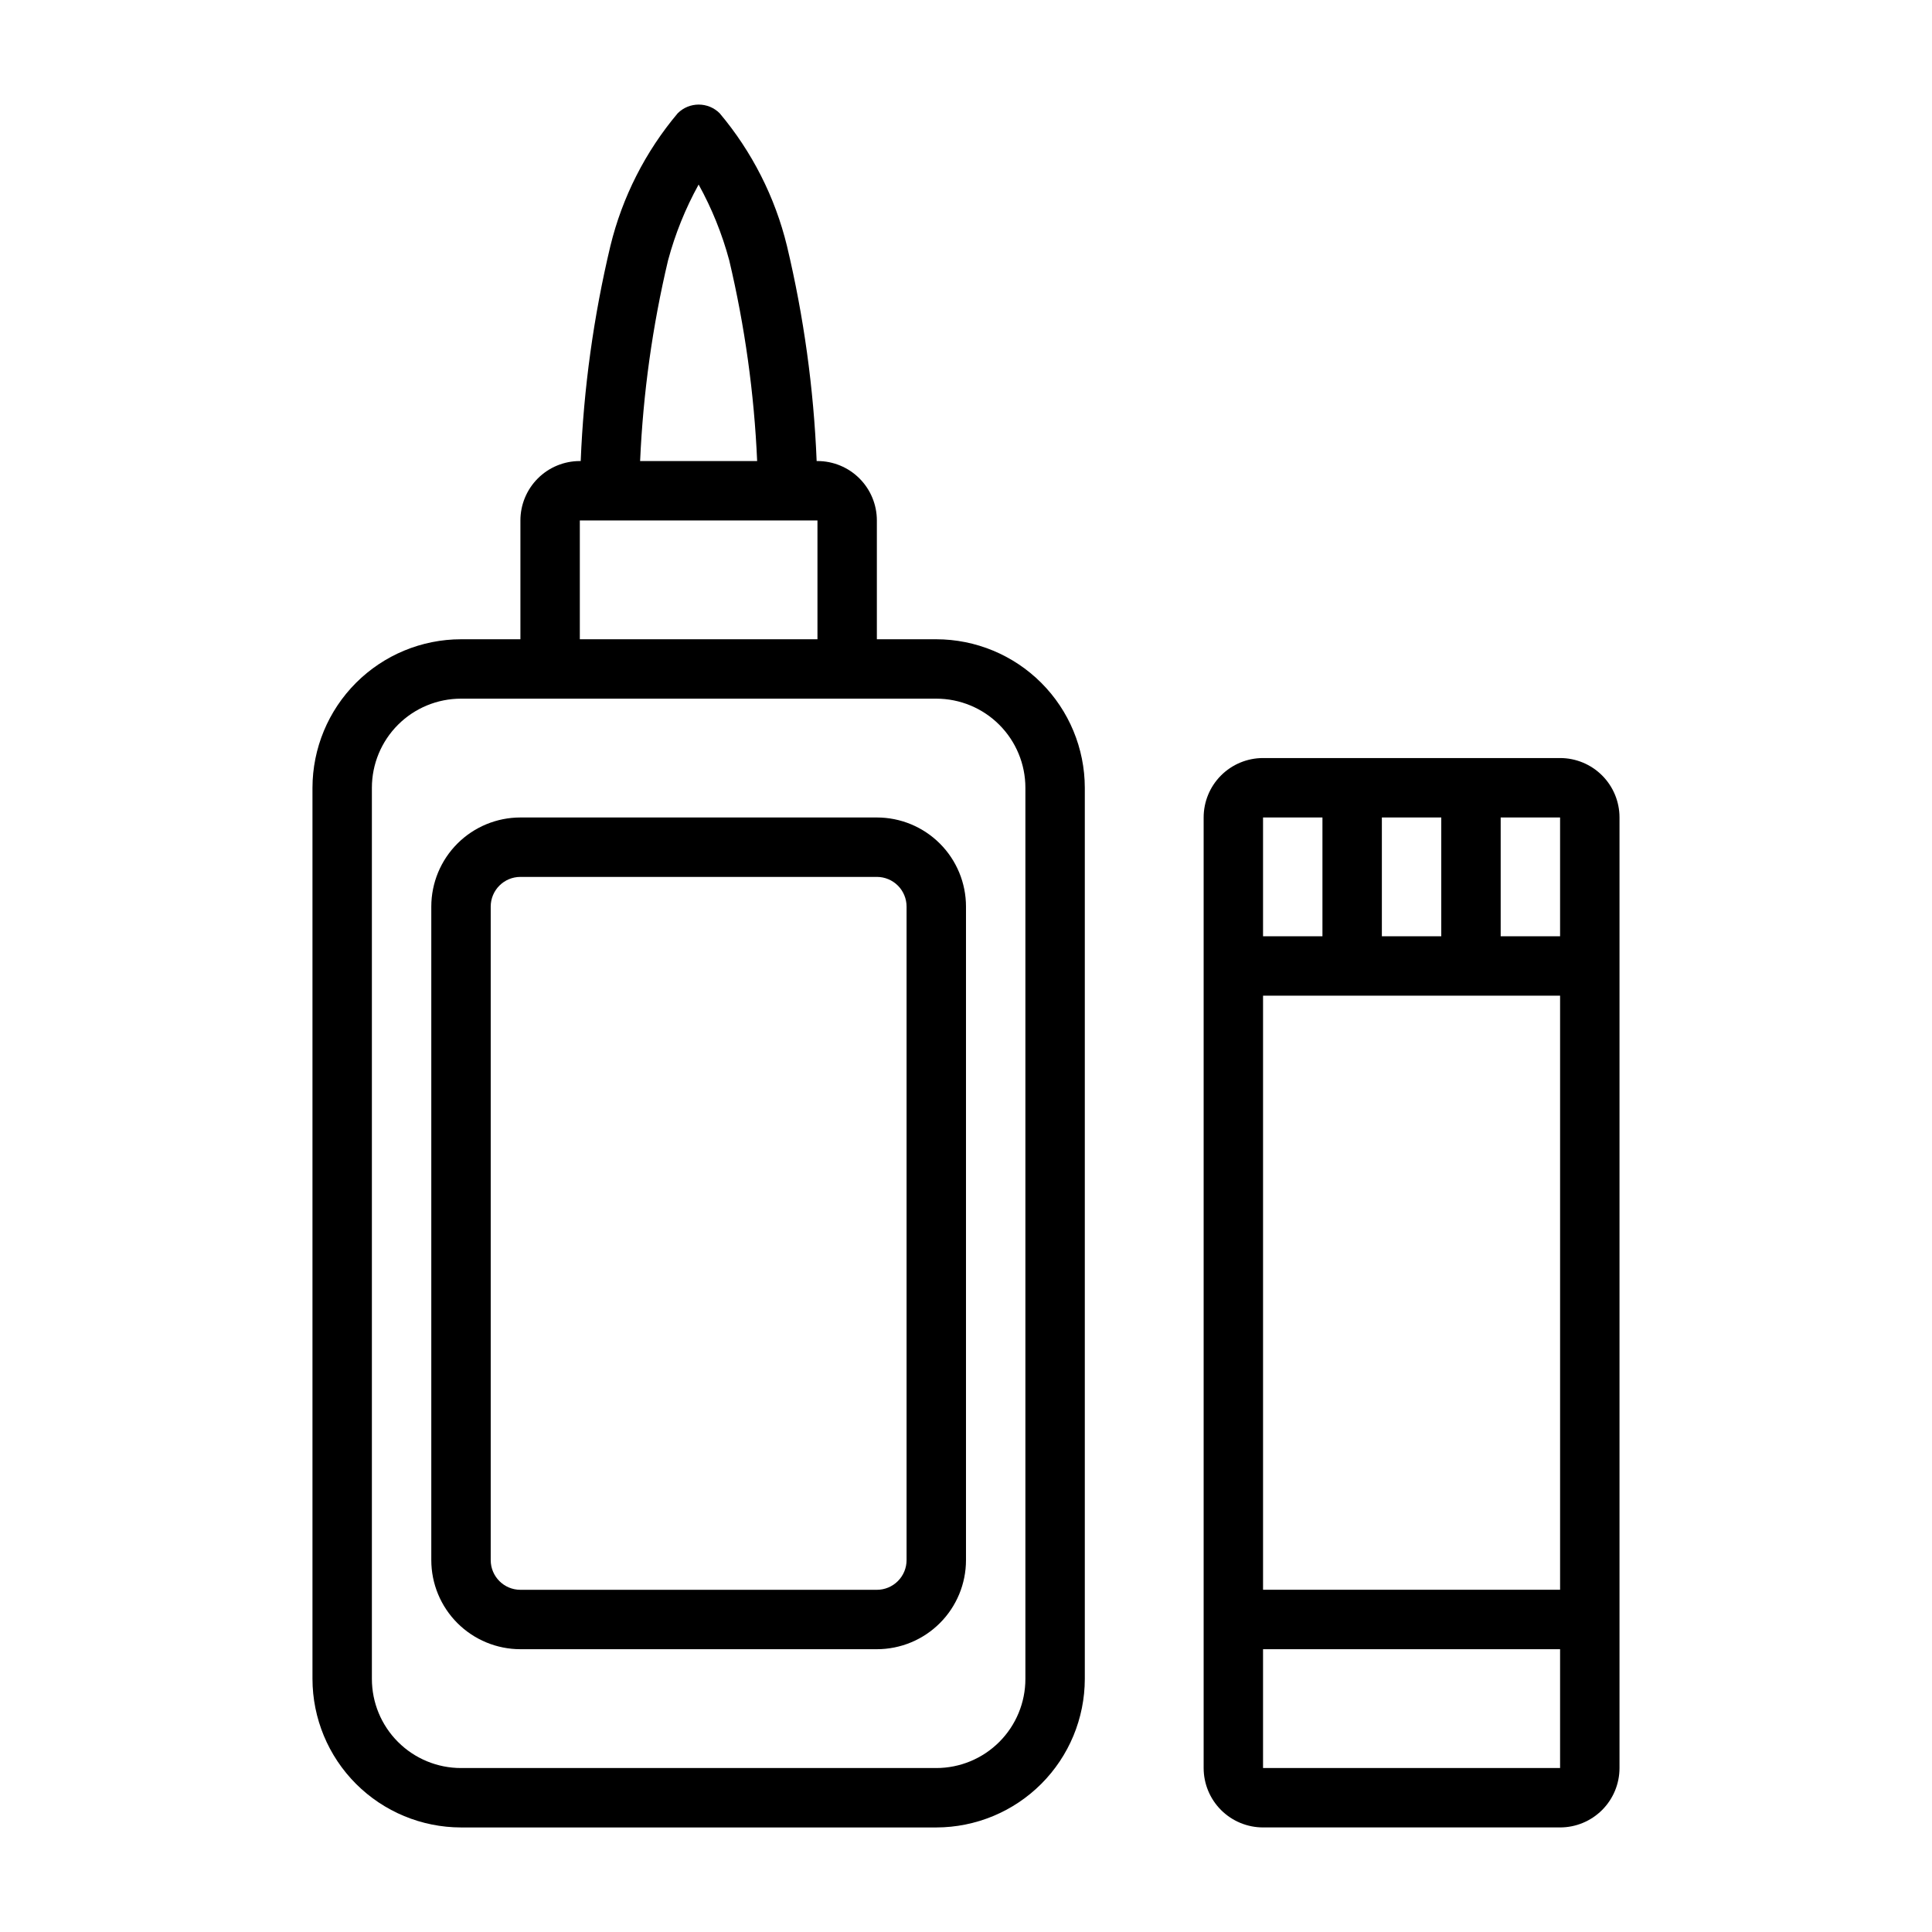
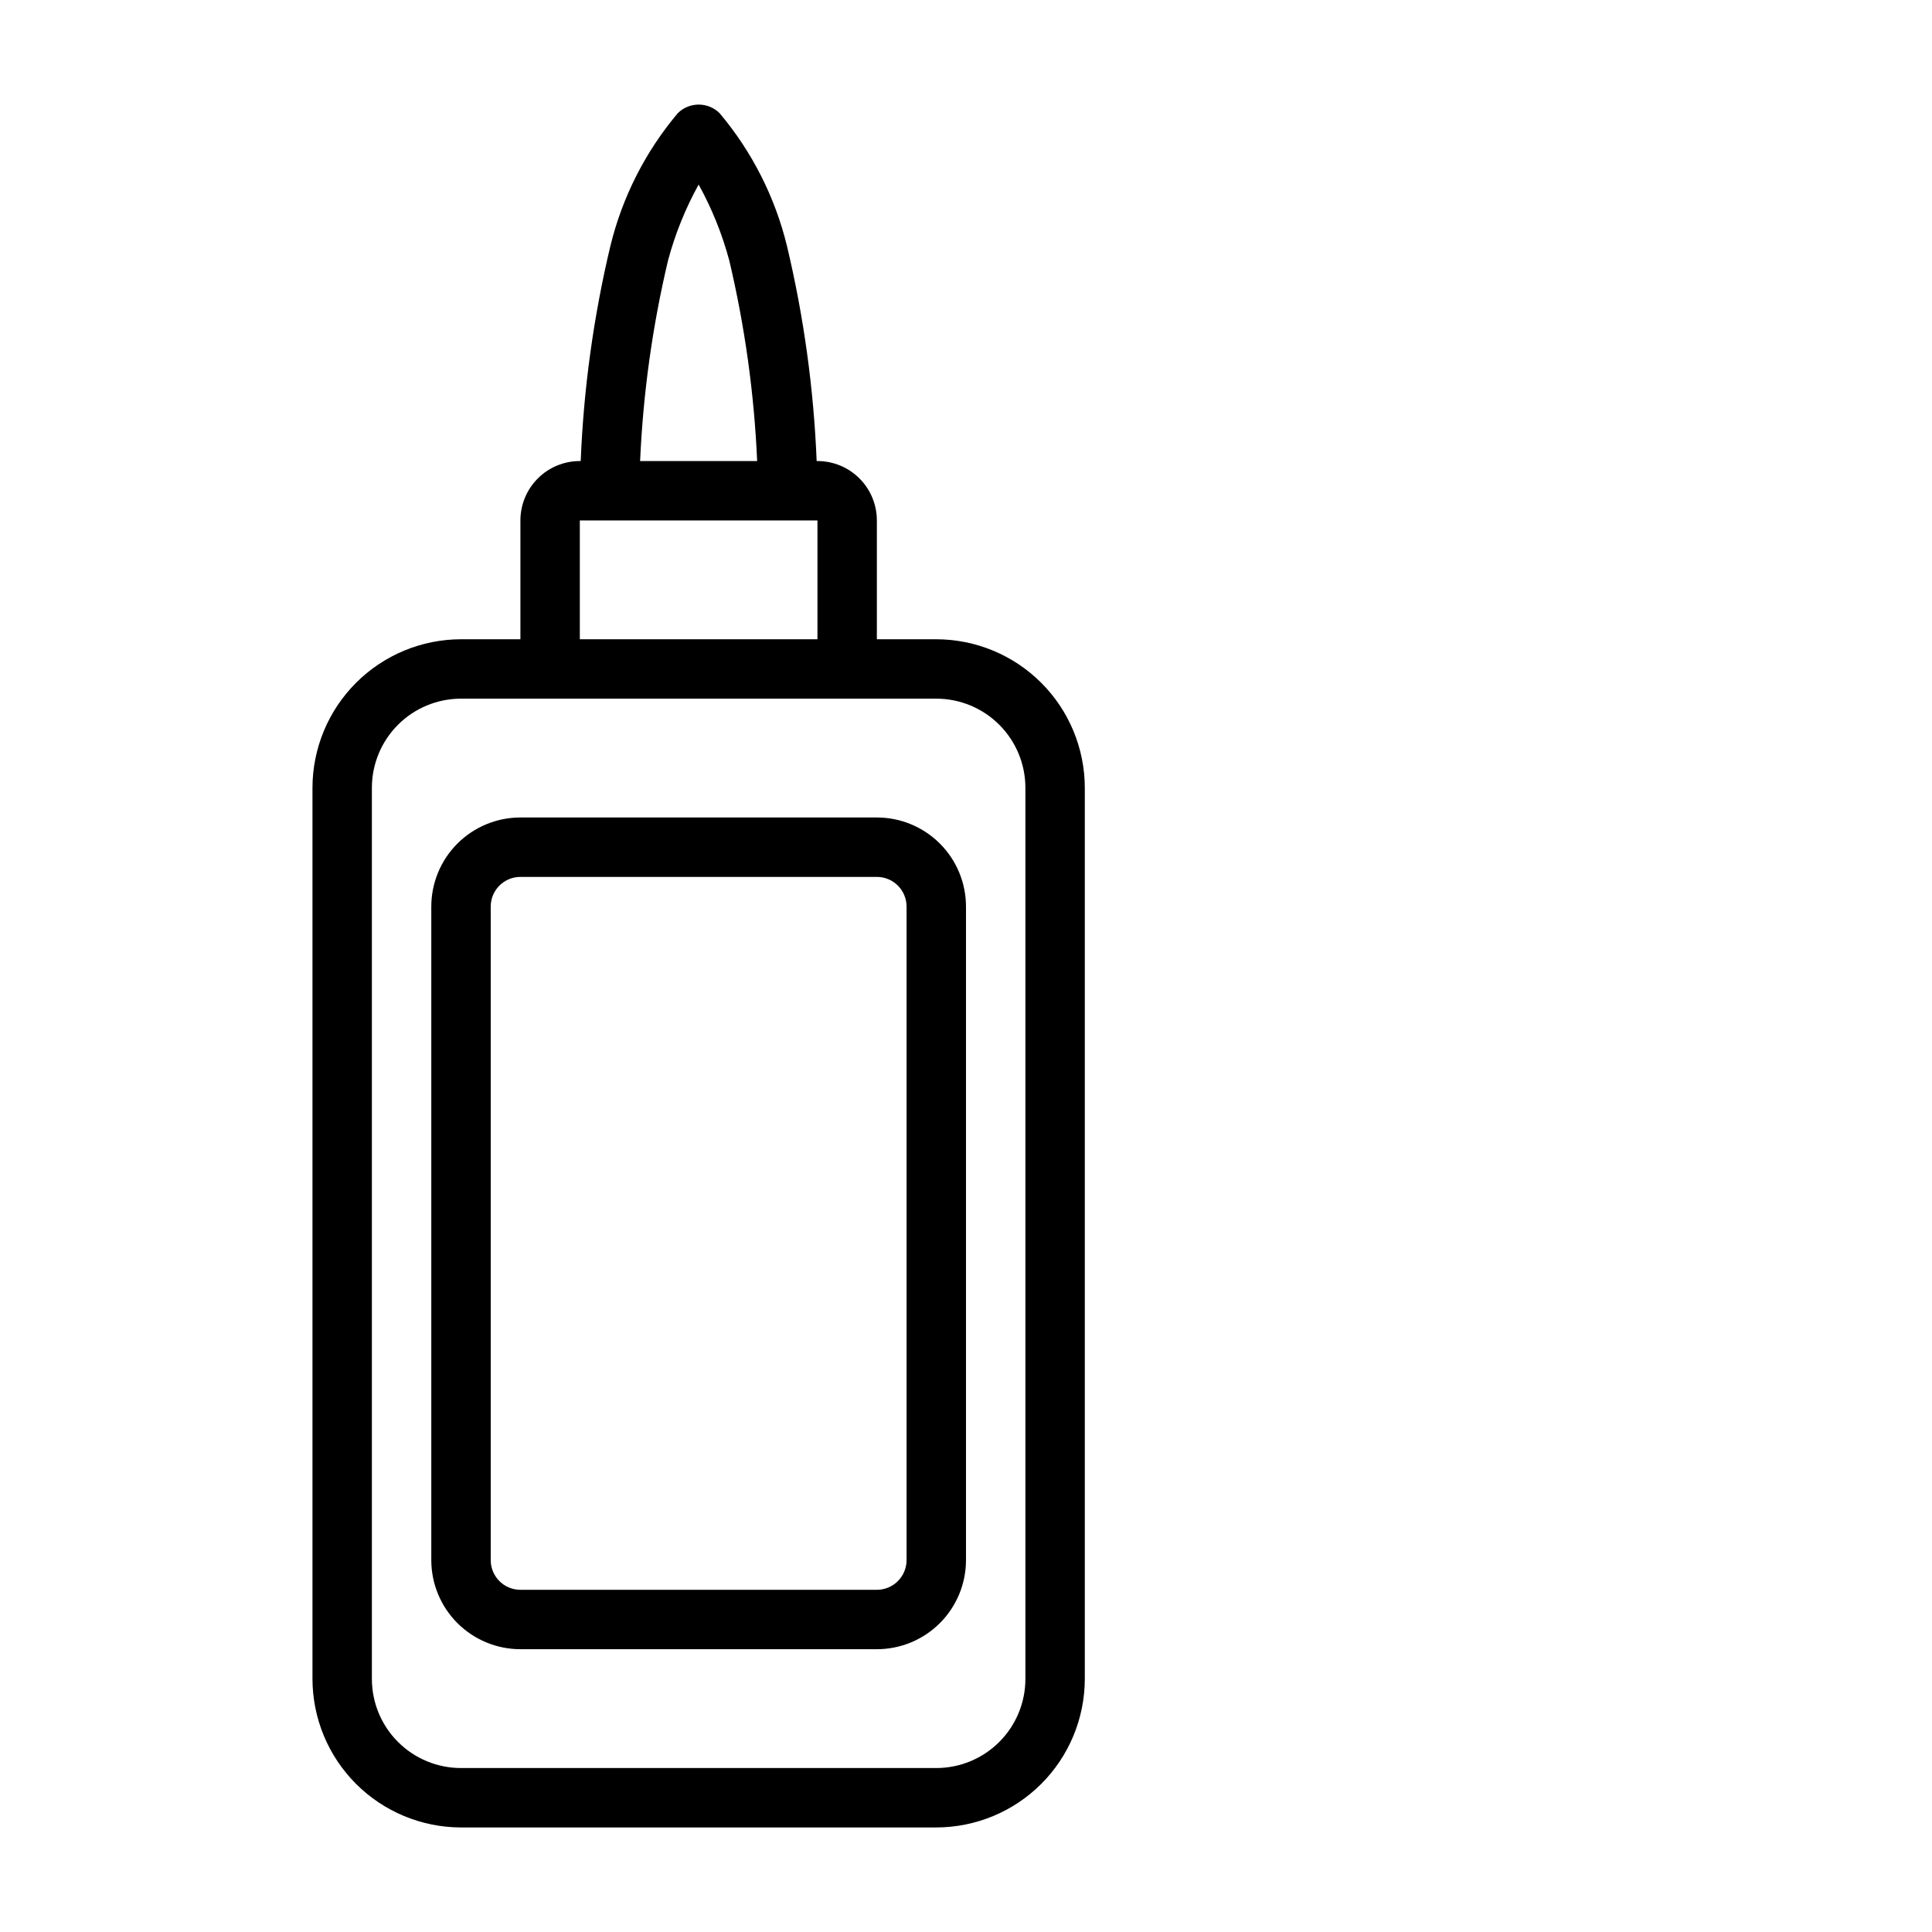
<svg xmlns="http://www.w3.org/2000/svg" fill="#000000" width="800px" height="800px" version="1.1" viewBox="144 144 512 512">
  <g>
    <path d="m392.12 313.41h-15.742v-31.488c0-4.176-1.66-8.18-4.613-11.133-2.949-2.953-6.957-4.609-11.133-4.609h-0.211c-0.777-19.215-3.414-38.305-7.871-57.012-3.152-12.934-9.254-24.961-17.824-35.148-3.074-3.074-8.055-3.074-11.129 0-8.574 10.184-14.68 22.211-17.832 35.141-4.461 18.707-7.098 37.801-7.871 57.02h-0.234c-4.176 0-8.184 1.656-11.133 4.609-2.953 2.953-4.613 6.957-4.613 11.133v31.488h-15.742c-10.438 0.012-20.441 4.164-27.82 11.543-7.379 7.379-11.527 17.383-11.543 27.816v236.16c0.016 10.438 4.164 20.441 11.543 27.82 7.379 7.379 17.383 11.527 27.82 11.543h125.95c10.438-0.016 20.441-4.164 27.82-11.543 7.379-7.379 11.527-17.383 11.543-27.82v-236.16c-0.016-10.434-4.164-20.438-11.543-27.816-7.379-7.379-17.383-11.531-27.82-11.543zm-71.074-100.43c1.875-6.996 4.598-13.738 8.098-20.074 3.504 6.34 6.227 13.082 8.109 20.082 4.133 17.457 6.613 35.266 7.398 53.191h-31.016c0.789-17.93 3.269-35.742 7.41-53.199zm-23.387 68.941h62.977v31.488h-62.977zm118.08 307.01c0 6.266-2.488 12.273-6.918 16.699-4.426 4.43-10.434 6.918-16.699 6.918h-125.95c-6.266 0-12.273-2.488-16.699-6.918-4.43-4.426-6.918-10.434-6.918-16.699v-236.16c0-6.262 2.488-12.27 6.918-16.699 4.426-4.43 10.434-6.918 16.699-6.918h125.95c6.266 0 12.273 2.488 16.699 6.918 4.43 4.43 6.918 10.438 6.918 16.699z" />
    <path d="m376.38 360.64h-94.465c-6.262 0-12.27 2.488-16.699 6.918-4.43 4.43-6.918 10.438-6.918 16.699v173.18c0 6.266 2.488 12.273 6.918 16.699 4.43 4.43 10.438 6.918 16.699 6.918h94.465c6.262 0 12.27-2.488 16.699-6.918 4.43-4.426 6.918-10.434 6.918-16.699v-173.18c0-6.262-2.488-12.27-6.918-16.699-4.43-4.43-10.438-6.918-16.699-6.918zm7.871 196.8c0 2.09-0.828 4.09-2.305 5.566-1.477 1.477-3.481 2.309-5.566 2.309h-94.465c-4.348 0-7.871-3.527-7.871-7.875v-173.18c0-4.348 3.523-7.871 7.871-7.871h94.465c2.086 0 4.09 0.828 5.566 2.305 1.477 1.477 2.305 3.481 2.305 5.566z" />
-     <path d="m557.44 344.89h-78.719c-4.176 0-8.18 1.66-11.133 4.609-2.953 2.953-4.609 6.957-4.609 11.133v251.91c0 4.176 1.656 8.18 4.609 11.133 2.953 2.953 6.957 4.613 11.133 4.613h78.719c4.176 0 8.18-1.66 11.133-4.613 2.953-2.953 4.613-6.957 4.613-11.133v-251.91c0-4.176-1.66-8.18-4.613-11.133-2.953-2.949-6.957-4.609-11.133-4.609zm-78.719 62.977h78.719v157.44h-78.719zm31.488-15.742v-31.492h15.742v31.488zm47.23 0-15.742-0.004v-31.488h15.742zm-78.719-31.492h15.742v31.488h-15.742zm78.719 251.91h-78.719v-31.488h78.719z" />
  </g>
</svg>